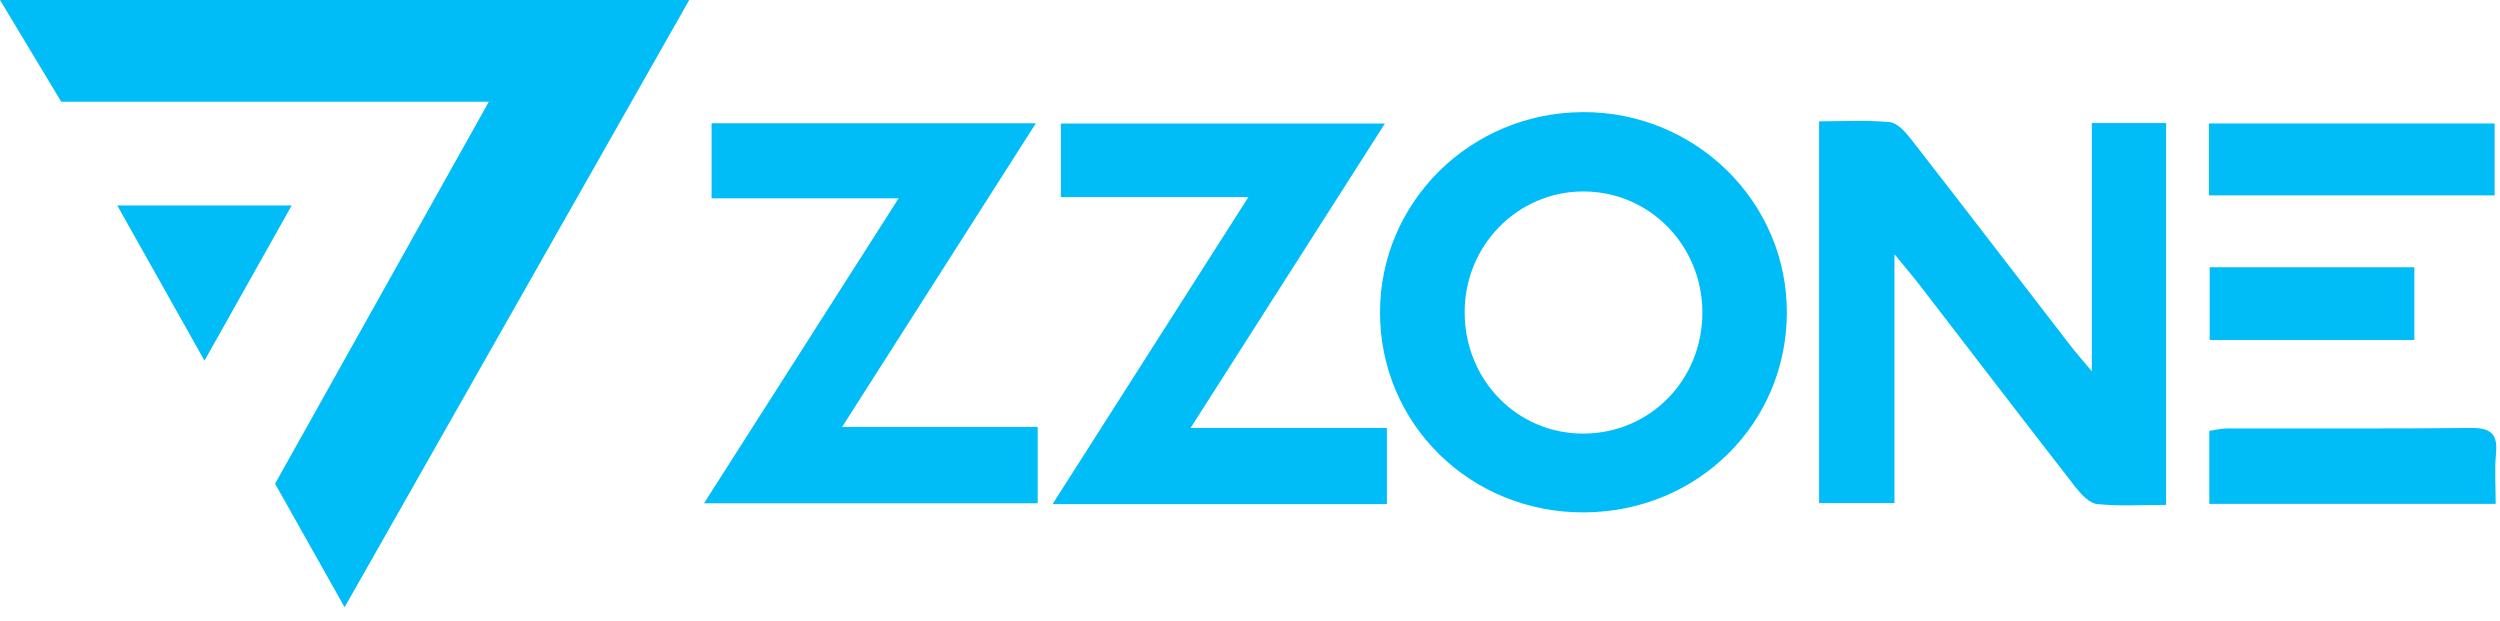
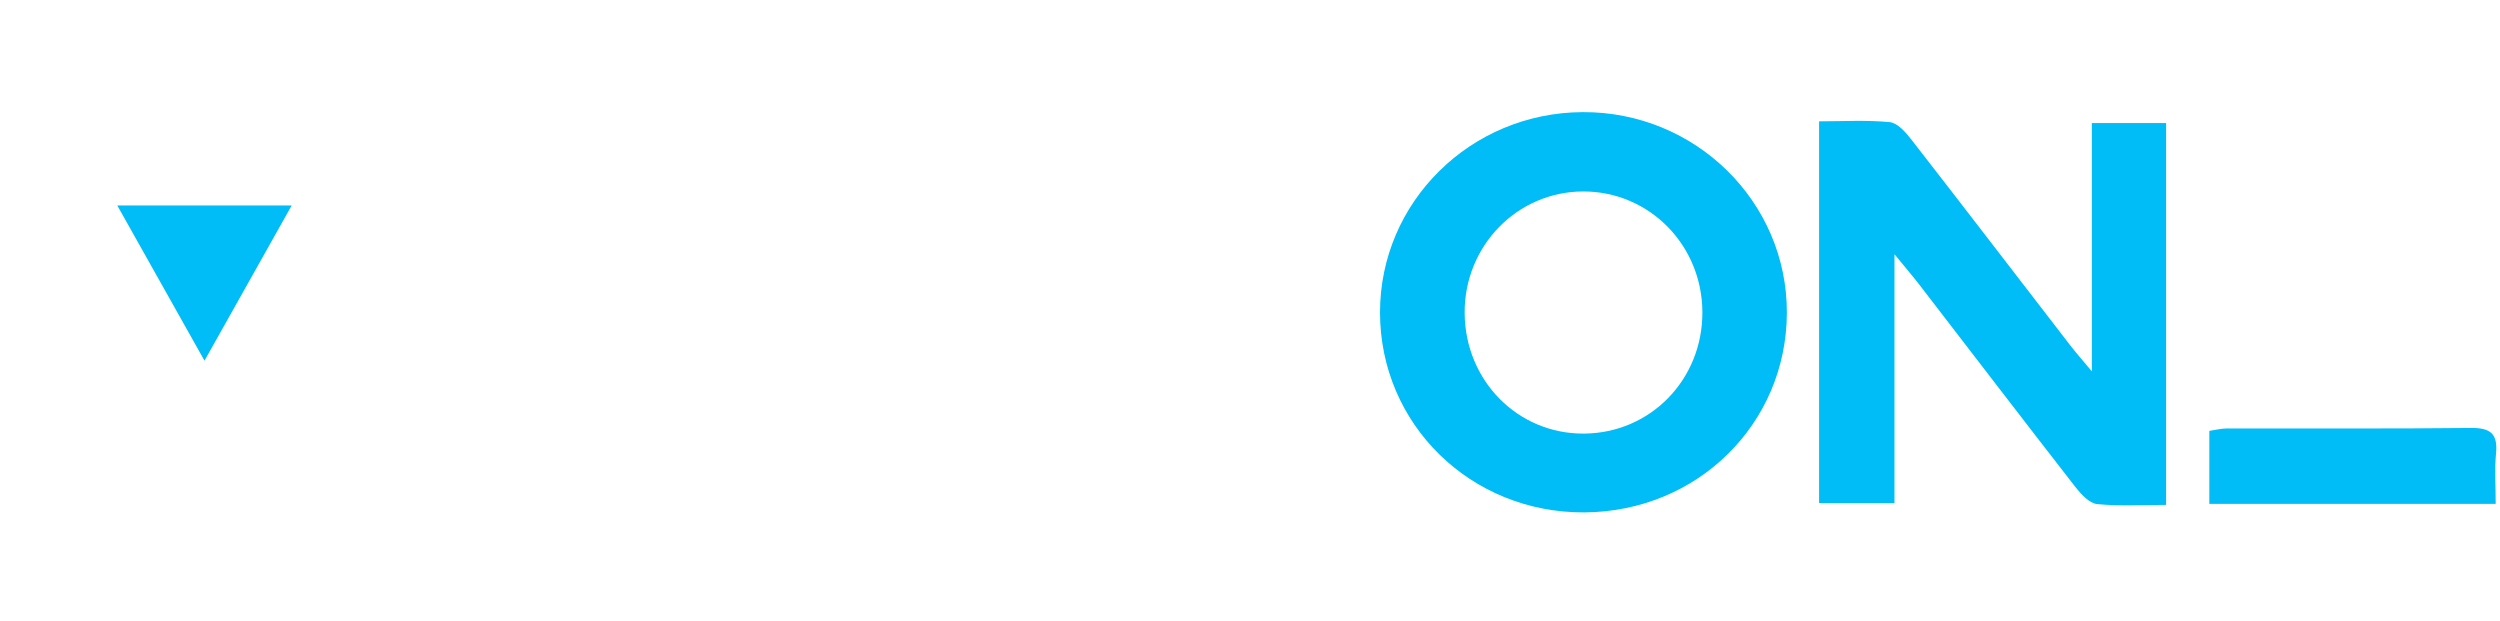
<svg xmlns="http://www.w3.org/2000/svg" width="157" height="39" viewBox="0 0 157 39" fill="none">
  <g clip-path="url(#clip0_874_11579)">
    <path d="M118.973 15.969V31.593H114.239V7.62C115.723 7.62 117.209 7.53 118.672 7.67C119.157 7.717 119.668 8.295 120.019 8.746C123.366 13.045 126.68 17.375 130.011 21.688C130.368 22.152 130.759 22.59 131.367 23.321V7.73H136.031V31.707C134.554 31.707 133.118 31.797 131.704 31.657C131.217 31.606 130.699 31.049 130.348 30.601C127.068 26.388 123.824 22.145 120.567 17.919C120.142 17.368 119.688 16.84 118.973 15.965V15.969Z" fill="#00BCF7" />
    <path d="M99.5 32.178C92.358 32.221 86.658 26.639 86.665 19.607C86.672 12.685 92.344 7.079 99.383 7.042C106.472 7.002 112.238 12.671 112.215 19.653C112.188 26.625 106.599 32.134 99.5 32.178ZM99.467 27.23C103.646 27.203 106.923 23.846 106.91 19.607C106.896 15.384 103.569 12.017 99.42 12.023C95.281 12.033 91.953 15.444 91.98 19.657C92.007 23.906 95.317 27.257 99.467 27.23Z" fill="#00BCF7" />
-     <path d="M87.093 31.66H66.1C70.212 25.212 74.221 18.928 78.4 12.377H66.624V7.757H86.972C82.923 14.098 78.935 20.345 74.769 26.873H87.096V31.66H87.093Z" fill="#00BCF7" />
-     <path d="M65.167 26.813V31.603H44.214C48.306 25.189 52.295 18.939 56.434 12.454H44.688V7.74H65.053C60.998 14.095 57.042 20.295 52.883 26.813H65.163H65.167Z" fill="#00BCF7" />
    <path d="M156.729 31.643H138.746V27.06C139.1 27.01 139.468 26.91 139.835 26.906C144.946 26.896 150.058 26.933 155.169 26.876C156.422 26.863 156.873 27.25 156.749 28.5C156.652 29.482 156.729 30.477 156.729 31.643Z" fill="#00BCF7" />
-     <path d="M156.662 12.27H138.723V7.754H156.662V12.27Z" fill="#00BCF7" />
-     <path d="M138.767 16.784H151.622V21.35H138.767V16.784Z" fill="#00BCF7" />
-     <path d="M0 0H43.282L21.641 38.134L17.275 30.377L30.701 6.387H3.845L0 0Z" fill="#00BCF7" />
+     <path d="M156.662 12.27H138.723V7.754V12.27Z" fill="#00BCF7" />
    <path d="M7.366 12.905H18.317L12.842 22.65L7.366 12.905Z" fill="#00BCF7" />
  </g>
  <defs>
    <clipPath id="clip0_874_11579">
      <rect width="156.77" height="38.134" fill="white" />
    </clipPath>
  </defs>
</svg>